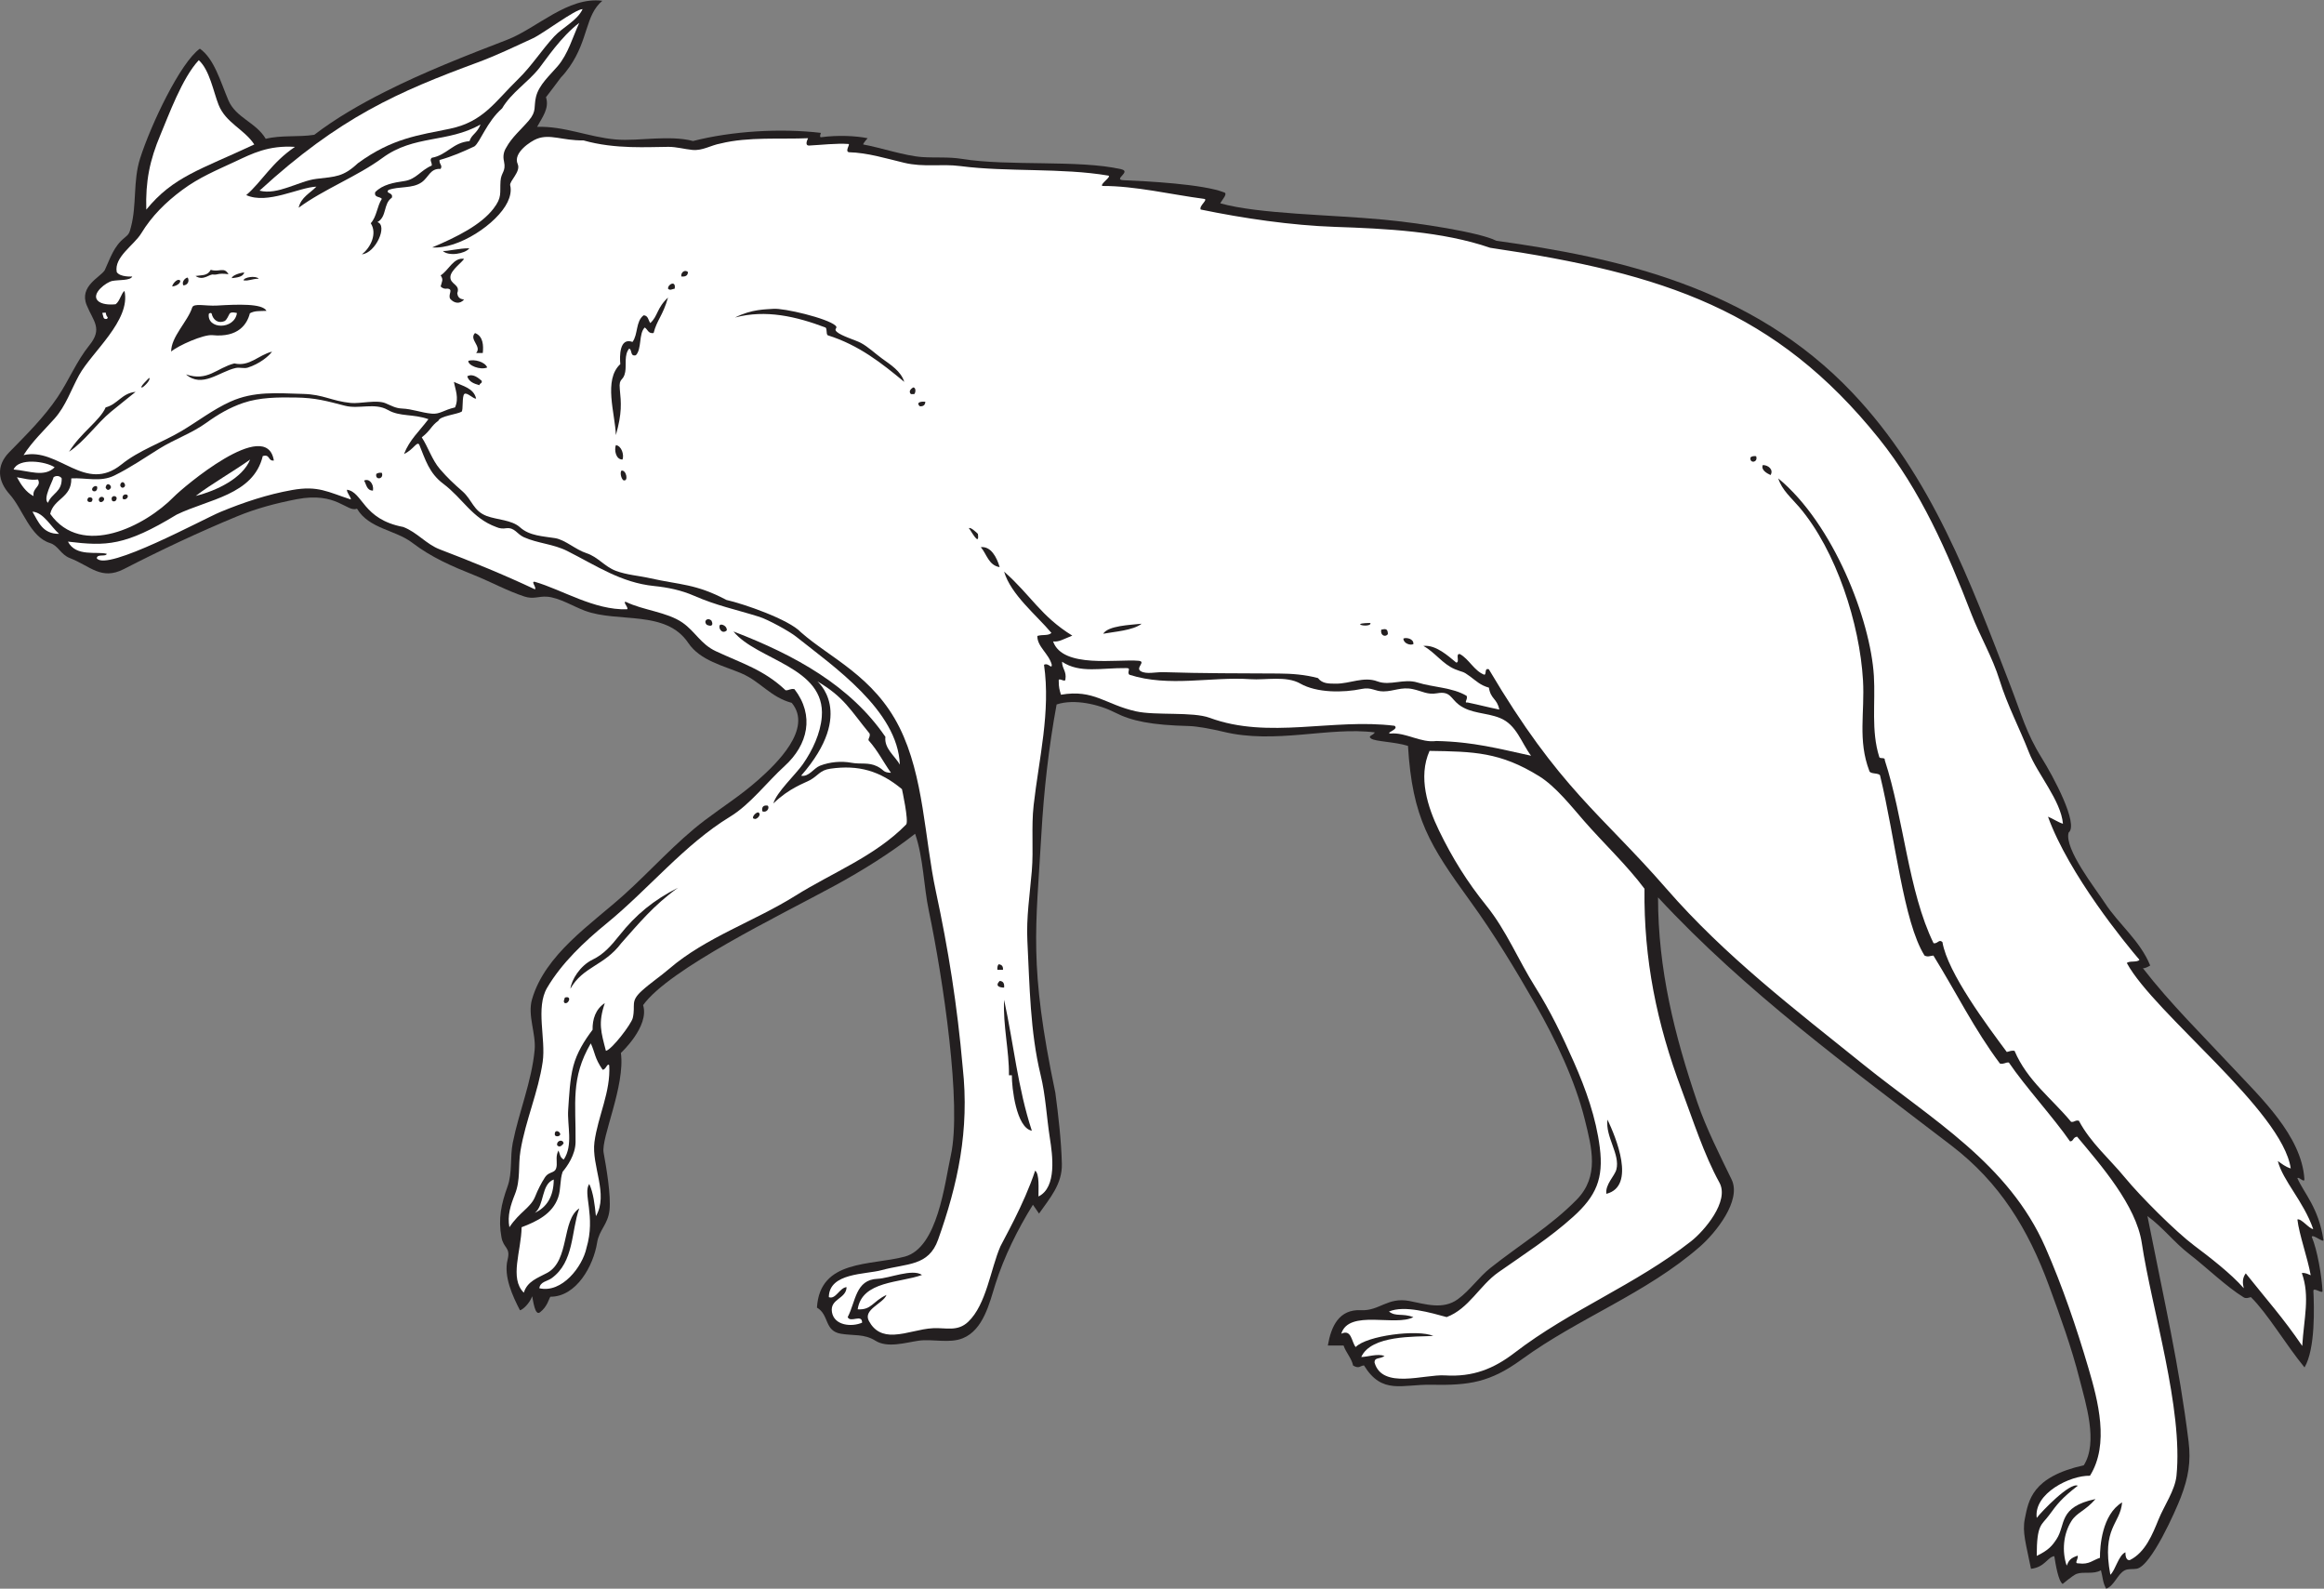
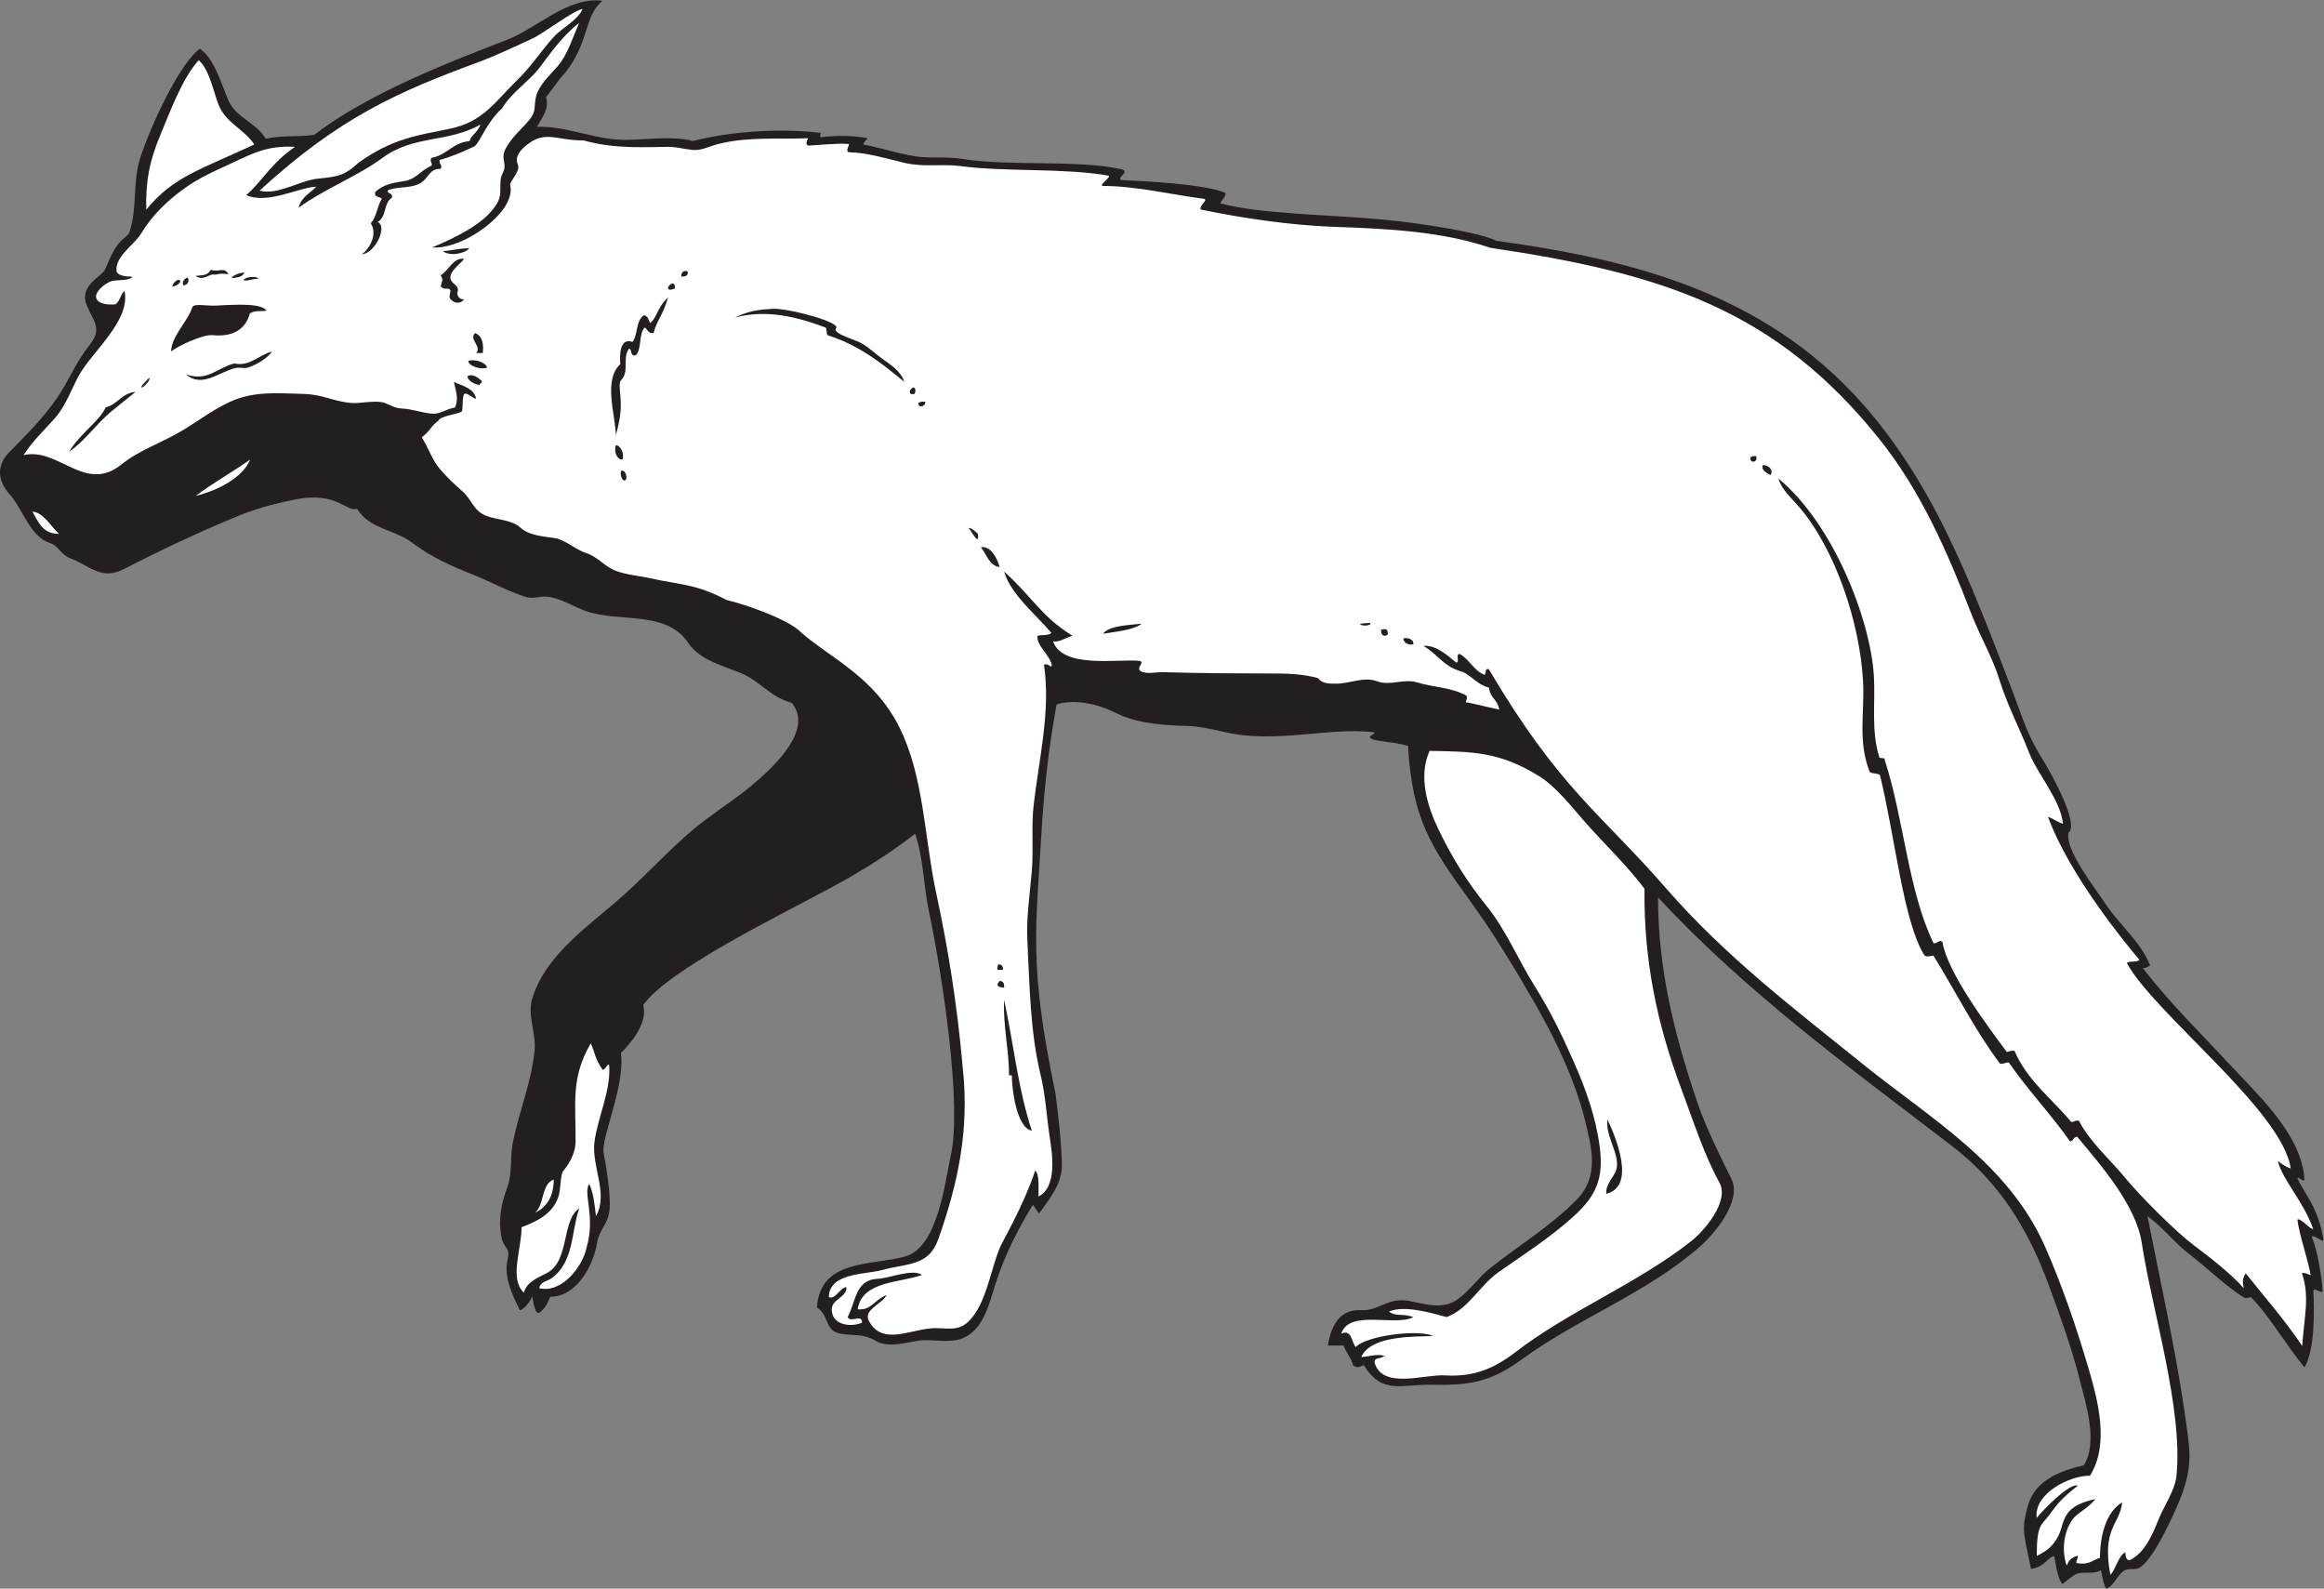
<svg xmlns="http://www.w3.org/2000/svg" viewBox="0 0 764.427 522.453" height="522.453" width="764.427" xml:space="preserve" id="svg2" version="1.1">
  <rect x="0" y="0" width="764.427" height="522.453" fill="#808080" stroke="none" />
  <defs id="defs6" />
  <g transform="matrix(1.333,0,0,-1.333,0,522.453)" id="g10">
    <g transform="scale(0.1)" id="g12">
      <path id="path14" style="fill:#231f20;fill-opacity:1;fill-rule:evenodd;stroke:none" d="m 5668.93,1012.68 c 16.3,-37.047 52.65,-73.168 64.26,-152.418 1.2,-8.192 -26.43,15.343 -28.81,7.793 14.08,-32.742 24.86,-98.328 26.53,-133.739 0.39,-8.183 -22.9,10.625 -22.43,0.145 1.75,-38.574 5.34,-142.418 -21.89,-188.629 -45.69,55.359 -91.56,133.688 -132.4,173.445 -6.37,-1.679 -12.16,-4.004 -17.6,-0.675 -42.9,26.261 -92.79,74.882 -134.75,107.179 -37.17,28.653 -63.99,64.942 -102.88,93.399 42.33,-214.258 78.12,-366.992 101.45,-555.84 6.22,-50.227 -0.33,-89.113 -19.45,-138.789 -11.71,-30.461 -72.64,-169.309 -108.62,-175.43 -9.78,-1.672 -20.74,0.691 -29.7,-4.035 C 5224.77,35.652 5216.98,6.629 5197.1,0 c -8.59,14.688 -8.51,30.223 -12.89,45.391 -18.83,-10.871 -42.64,-2.441 -60.13,-8.898 -8.68,-3.211 -34.35,-24.871 -34.35,-24.871 -10.81,7.352 -17.41,48.73 -20.56,68.555 -16.92,-1.953 -22.63,-27.051 -57.53,-31.211 -12.18,61.211 -21.94,90.058 -15.26,123.211 9.22,45.84 17.21,103.273 145.6,132.285 35.83,57.051 4.63,152.687 -10.5,212.434 -19.86,78.359 -47.52,154.421 -75.35,230.214 -51.33,139.735 -121.29,254.561 -240.85,346.081 -251.44,192.5 -507.8,379.15 -723.94,612.25 0.02,-177.07 40.25,-339.22 97.29,-506.59 21.5,-63.08 55.24,-129.66 84.22,-189.37 25.28,-52.078 -39.91,-132.285 -78.24,-165.742 C 4061.93,727.918 3896,668.223 3755.02,565.625 c -77.94,-56.73 -129.5,-64.461 -223.91,-62.578 -71.38,1.426 -120.69,-25.274 -165.39,47.746 -10.23,-0.918 -11.45,-9.043 -26.78,-0.414 -4.02,18.516 -17.13,31.039 -23.64,49.484 h -38.78 c 8.09,46.758 27.04,89.969 82.14,87.18 44.91,-2.289 65.32,32.984 119.15,22.652 39.18,-7.519 82.69,-22.382 119.46,4.395 30.03,21.875 51.24,53.945 80.48,77.187 70.88,56.36 149.24,103.411 212.93,168.508 56.22,57.485 37.22,127.465 20.04,197.015 -23.83,96.57 -72.5,198.71 -121.96,284.82 -49.91,86.9 -101.54,172.68 -160.42,253.9 -100.74,138.96 -143.25,205.26 -154.04,383.69 -33.25,10.3 -80.94,10.55 -91.23,18.18 -9.09,6.74 5.65,7.47 9.33,15.05 -112.99,14.66 -245.54,-29.94 -374.65,1.85 -21.88,5.38 -62.69,13.34 -83.18,13.85 -93.84,2.34 -142.49,12.45 -183.48,33.46 -38.73,19.85 -100.05,34.49 -143.84,19.76 -19.52,-105.84 -31.5,-212.92 -37.62,-320.36 -13.22,-231.97 -31.82,-320.93 34.5,-637.54 7.47,-55.97 14.64,-118.59 16.08,-175.24 1.29,-50.497 -30.37,-85.583 -56.32,-122.868 l -15.07,21.796 c -37.24,-59.707 -71.48,-128.593 -92.66,-196.035 -14.66,-46.769 -29.61,-112.394 -80.09,-133.175 -33.5,-13.79 -74.85,-1.122 -109.89,-6.27 -32.11,-4.715 -76.34,-18.582 -106.01,0.07 -27.81,17.481 -54.24,11.981 -84.96,17.11 -41.87,6.992 -28.51,46.738 -59.33,64.511 7.1,119.551 132.5,103.27 216.68,125.801 81.49,21.805 98.31,180.36 113.67,249.77 27.4,123.81 -19.21,435.78 -54.28,603.32 -13.02,62.2 -13.12,129.84 -33.84,190.16 -61.21,-47.92 -130.5,-91.11 -198.59,-128.12 -136.65,-74.3 -408.07,-204.91 -472.62,-294.66 16.17,-52.65 -54.81,-117.94 -54.81,-117.94 11.05,-81.05 -49.29,-209.81 -42.66,-245.93 6.48,-35.28 18.64,-105.916 14.52,-142.315 -4.03,-35.437 -25.57,-48.144 -30.63,-80.215 -8.77,-55.527 -50.4,-133.191 -115.17,-132.996 -3.87,-4.992 -7.27,-24.367 -25.77,-38.488 -12.52,-9.551 -16.72,29.16 -19.2,39.641 -6.19,-17.317 -22.71,-33.02 -30.11,-34.621 -18.06,34.687 -40.88,84.027 -30.54,125 7.75,30.734 -9.92,27.152 -15.11,54.922 -8.5,45.636 -0.57,82.453 14.92,125.382 12.27,33.93 5.87,72.59 12.94,107.99 15.36,76.9 46.65,150.62 53.96,229.04 3.75,40.22 -17.96,85.06 -6.51,124.64 32.18,111.19 145.59,184.94 226.82,257.93 65.93,59.23 128.29,130.05 199.26,183.76 46.6,35.27 87.81,60.69 131.73,99.47 44.42,39.23 136.18,126.64 83.12,190.45 -52.21,13.95 -77.03,52.42 -123.43,72.48 -43.75,18.92 -102.25,31.26 -131.97,75.45 -55.35,82.31 -172.82,48.85 -254.92,79.32 -28.07,10.42 -64.34,32.79 -93.78,34.73 -20.84,1.38 -33.14,-6.94 -55.76,0.46 -42.78,14.01 -82.15,36 -123.82,52.68 -54.97,22.01 -105.11,43.53 -152.57,79.82 -42.09,32.19 -106.922,34.28 -136.472,84.08 -24.833,-9.74 -49.637,42.7 -149.168,23.34 -50.532,-9.82 -99.329,-22.63 -146.985,-42.33 -94.98,-39.26 -187.773,-83 -279.172,-129.97 -55.84,-28.7 -83.164,7.83 -133.062,27.05 -23.227,8.95 -28.52,30.79 -49.149,37.17 -49.144,15.19 -67.23,84.2 -99.32,119.89 -29.652,32.98 -33.891,70.82 -1.594,103.85 42.18,43.13 86.352,86.56 120.039,136.86 27.778,41.47 46.411,88.26 78,127.36 33.379,41.31 9.981,58.64 -6.562,98.78 -19.434,47.14 34.004,69.25 44.512,86.46 13.632,29.47 22.168,58.82 49.003,80.05 11.407,9.02 12.04,12.71 15.711,26.67 14.563,55.34 4.758,113.13 22.485,168.9 26.387,83.01 99.453,236.85 147.527,270.85 35.332,-24.85 50.567,-80.66 70.305,-127.22 18.504,-43.66 68.18,-54.26 92.207,-95.17 38.152,9.59 81.109,3.7 119.805,9.92 53.55,41.01 113.835,75.52 173.945,105.88 97.705,49.33 199.695,89.17 301.725,128.45 73.49,28.29 149.94,107.24 235.08,96.23 -42.45,-35.81 -33.79,-94.82 -80.63,-162.57 -6.51,-9.41 -13.69,-18.39 -21.62,-26.67 -12.04,-16.39 -24.48,-32.47 -36.79,-48.66 8.96,-27.2 -9.45,-50.1 -21.92,-73.06 66.78,2.21 126.94,-25.1 192.84,-31.03 31.04,-2.79 66.02,0.87 97.34,2.15 30.12,1.23 65.2,1.87 94.6,-6.09 96.34,24.67 216,31.83 315.56,20.09 0,0 -4.64,-11.41 0.4,-10.73 41.56,5.61 85.88,3.43 114.9,-2.42 0,0 -11.39,-12.48 -10.92,-15.47 41.41,-7.32 103.52,-28.28 145.58,-31.07 32.84,-2.18 65.03,0.84 97.84,-4.48 115.23,-18.67 289.44,-1.68 393.26,-25.54 26.29,-6.05 -21.99,-25.9 6.06,-27.09 57.55,-2.43 195.25,-9.53 247.48,-29.92 10.56,-2.99 -4.39,-17.72 -9.14,-27.05 94.83,-26.69 271.66,-27.88 402.12,-40.21 87.19,-8.15 236.79,-30.94 279.04,-52.16 296.21,-41.48 630.09,-112.56 878.97,-375.29 195.73,-206.63 289.89,-464.09 390.39,-724.47 25.85,-67.01 38.26,-115.03 76.46,-176.18 27.73,-44.43 92.07,-163.55 66.37,-184.19 -11.23,-40.08 66.5,-138.44 88.67,-172.53 35.41,-54.43 87.43,-93.59 112.64,-155.41 -5.52,-3.27 -12.53,-7.09 -18,-6.69 67.76,-87.44 147.16,-165.22 222.46,-246.06 67.9,-72.87 168.82,-167.1 175.99,-273.43 0.84,-12.449 -13.51,6.4 -17.29,1.52 v 0" />
      <path id="path16" style="fill:#ffffff;fill-opacity:1;fill-rule:evenodd;stroke:none" d="m 1437.63,3896.9 c -13.51,-28.94 -49.04,-44.65 -70.17,-67.55 -31.07,-33.66 -55.65,-72.87 -88.57,-104.88 -57.88,-56.25 -85.9,-105.41 -168.54,-122.66 -76.31,-15.92 -142.127,-22.9 -227.198,-85.09 -36.511,-34.11 -55,-32.93 -102.398,-38.58 -42.895,-5.1 -95.844,-40.92 -140.305,-29.09 197.571,181.12 342.422,244.1 538.241,316.34 45.6,16.82 91.95,39.12 136.15,59.45 25.81,11.88 104.64,72.06 122.79,72.06 v 0" />
      <path id="path18" style="fill:#ffffff;fill-opacity:1;fill-rule:evenodd;stroke:none" d="m 627.48,3562.99 c -133.386,-62.46 -199.89,-79.28 -266.496,-160.76 -2.058,69.65 8.227,121.48 35.168,185.21 19.602,46.33 53.465,140.02 94.368,183.42 26.816,-24.22 36.16,-78.18 48.867,-110.11 17.832,-44.77 62.808,-59.66 88.093,-97.76 v 0" />
-       <path id="path20" style="fill:#ffffff;fill-opacity:1;fill-rule:evenodd;stroke:none" d="m 584.668,3147.05 c -6.191,-42.01 -74.539,-40.54 -69.426,-1.98 2.805,2.96 6.555,2.87 7.192,-0.02 2.554,-11.69 13.25,-25.54 32.109,-17.62 5.895,3.95 8.367,12.14 11.941,18 3.582,5.87 18.184,1.62 18.184,1.62 z m -332.324,0.34 c 3.418,0.61 6.34,0.72 8.828,0.54 0.168,-3.75 1.211,-8.34 4.836,-11.55 -0.805,-1.5 -1.488,-2.84 -1.867,-3.71 -10.594,-1.74 -8.25,5.45 -11.797,14.72 v 0" />
-       <path id="path22" style="fill:#ffffff;fill-opacity:1;fill-rule:evenodd;stroke:none" d="m 1057.19,2885.23 c -23.09,-30.57 -46.58,-50.79 -60.217,-85.85 23.427,10.58 31.457,31.95 37.457,23.18 15.37,-37.42 24.37,-70.28 59.23,-96.51 48.85,-36.76 70.85,-84.89 130.8,-106.87 7.95,-3.55 16.25,-4.53 24.93,-2.96 20.95,2.2 26.04,-14.42 43.17,-22.12 34.67,-15.58 72.35,-16.46 107.28,-34.1 71.88,-36.28 132.55,-78.06 214.05,-86.34 34.3,-3.48 67.22,-10.32 98.96,-24.17 56.33,-24.58 102.04,-33.44 160.76,-51.82 21.12,-6.62 73.88,-35.42 90.9,-48.99 91.55,-72.93 250.98,-182.13 255.89,-315.66 -12.27,21.59 -39.07,39.8 -35.59,68.43 -85.98,125.67 -222,201.3 -374.95,260.01 57.46,-70.85 228.01,-87.5 217.94,-210.75 -3.33,-40.66 -22.57,-82.04 -46.69,-116.71 -17.32,-24.9 -65.61,-69.75 -72.72,-96.77 39.11,37.97 76.45,49.84 90.32,57.48 20.57,11.33 24.34,24.58 50.47,28.28 69.48,9.85 122.15,-5.4 176.45,-50.51 0,0 17.4,-79.14 10.34,-87.27 -77.32,-78.79 -181.31,-118.07 -273.59,-175.87 -100.15,-62.74 -221.2,-102.71 -310.93,-179.96 -22,-18.93 -46.44,-35.04 -67.9,-54.57 -29.32,-26.67 -14.69,-34.14 -22.1,-66.68 -3.48,-15.34 -52.11,-78.65 -66.34,-81.25 -12.02,46.6 -19.45,68.16 -2.75,117.69 -22.59,-14.57 -30.7,-39.8 -30.1,-65.68 -20.61,-27.14 -38.81,-56.6 -47.6,-89.85 -8.5,-32.11 -10.32,-74.02 -12.62,-107.22 -2.73,-39.57 12.84,-87.5 -10.95,-123.16 -9.83,5.33 -9.05,13.49 -13.07,22.3 -7.04,-13.38 -3.66,-25.39 -4.28,-35.74 -1.42,-23.8 -17.6,-12.82 -29.29,-30.88 -8.88,-13.75 -17.67,-31.012 -23.5,-46 -11.28,-28.996 -37.65,-37.356 -63.97,-76.641 -5.39,28.504 2.93,54.571 13.39,80.672 14.8,36.919 7.69,70.229 13.99,108.179 12.35,74.45 43.82,144.22 54.73,218.96 8.33,57.04 -18.05,133.75 11.07,183.08 36.18,61.3 92.01,113.95 146.66,158.59 103.88,84.82 191.66,194.6 305.25,263.7 49.09,29.85 90.96,85.51 133.94,124.53 57.71,52.41 74.42,124.78 24.38,189.73 -10.31,2.1 -13.09,-3.34 -21.91,-2.74 -53.36,50.63 -107.39,66.15 -171.96,96.32 -37.64,17.6 -50.64,48.48 -82.57,70.64 -37.5,26.03 -98.41,30.87 -138.7,50.79 -11.47,3.26 7.91,-15.8 1.86,-17.95 -81.09,-2.46 -159.7,48.19 -227.52,67.84 -10.77,1.65 5.29,-14.4 0.35,-18.58 -75.23,35.52 -157.06,68.93 -234.77,98.57 -33.54,12.78 -55.63,42.08 -90.17,55.26 -100.723,19.07 -98.914,85.86 -138.84,91.9 -0.867,-7.28 11.067,-19.87 9.438,-24.03 -56.743,18.39 -80.688,34.67 -144.504,23.35 C 659.988,2699.67 600.957,2680 543.73,2656.29 501.445,2638.76 262.402,2508.38 238.828,2542.1 c 0.781,11.71 22.649,2.74 24.641,10.95 -23.281,6.69 -76.164,-8.35 -95.801,30.11 95.113,-11.42 140.66,-10.91 268.191,66.58 78.184,38.11 189.579,48.49 212.5,144.46 18.426,5.65 12.579,-12.97 27.371,-10.95 -17.703,109.8 -225.718,-68.04 -245.984,-88.81 -72.004,-73.78 -227.898,-152.26 -305.863,-42.86 8.351,38.17 53.48,39.57 51.996,87.58 36.199,2.09 71.809,-9.86 106.184,7 38.679,18.95 74.648,43.65 111.113,66.36 37.793,23.52 79.453,37.52 115.933,63.74 28.762,20.66 57.286,37.5 90.996,49.02 40.879,13.97 86.028,14 128.711,13.42 50.625,-0.68 76.836,-8.64 122.747,-20.4 34.257,-8.78 73.273,8.22 105.312,-10.21 30.242,-17.4 62.415,-9.29 100.315,-22.86 z M 928.547,2750.11 v 0 c -3.664,-16.25 19.59,-13.18 13.687,2.74 -6.343,0.87 -10.504,-0.44 -13.687,-2.74 z M 297.063,2720.4 c 3.984,-8.66 13.113,-2.52 11.335,3.54 -4.343,12.25 -13.535,2.7 -11.335,-3.54 z m 601.382,13.29 v 0 c 5.879,-9.63 6.321,-24.7 21.899,-24.64 2.566,17.1 -9.953,30.88 -21.899,24.64 z m -637.937,-16.85 c 3.547,15.17 13.594,4.7 13.105,1.48 1.731,-2.33 -7.343,-14.83 -13.105,-1.48 z m -29.883,-9.29 c 8.711,-2.67 11.094,9.16 8.125,12.22 -7.207,3 -16.707,-8.22 -8.125,-12.22 z m 72.07,-18.55 c 6.348,-5.32 16.258,3.85 11.485,9.27 -3.367,2.67 -13.426,1.79 -11.485,-9.27 z m -76.843,-7.52 c 5.859,7.62 0.027,12.6 -7.278,10.4 -6.047,-5.23 -2.781,-13.71 7.278,-10.4 z m 50.945,2.41 c 3.574,-3.24 11.887,-1.48 10.93,8.03 -4.465,7.36 -16.606,2.46 -10.93,-8.03 z m -30.703,-2.3 c 4.082,-3.21 12.629,2.48 10.605,8.49 -5.281,8.91 -18.094,-0.63 -10.605,-8.49 z M 1744.16,2377.88 c 10.85,-4.85 17.03,-1.7 11.57,10.05 -9.42,9.63 -21.2,-0.63 -11.57,-10.05 z m 49.28,-13.68 c 0.84,10.88 -12.24,16.02 -16.43,13.68 -6.06,-5.11 3.48,-25.24 16.43,-13.68 z m 87.58,-446.13 c 9.57,-5.09 18.98,6.87 13.68,13.69 -10.72,1.87 -15.56,-2.98 -13.68,-13.69 z m -19.5,-18.69 c 5.34,-3.22 20,11.7 8.92,15.97 -8.32,-1.6 -17.7,-15.6 -8.92,-15.97 z m -333.23,-287.87 c -20.95,-26.42 -39.55,-46.87 -65.59,-59.37 -31.57,-15.18 -52.5,-50.19 -55.18,-71.98 31.09,55.05 83.35,56.06 125.62,112.52 42.75,47.82 78.67,92.5 139.87,136.54 -59.83,-30.29 -103.61,-65.87 -144.72,-117.71 z m -134.45,-166.94 c 10.15,-2.36 17.84,19.22 0,13.69 -2,-7.04 -4.52,-10.03 0,-13.69 z m -24.64,-325.7 c 3.16,-5.6 16.03,-2.36 12.7,4.57 -3.33,6.91 -14.9,8.72 -12.7,-4.57 z m 5.48,-24.63 c 5.21,-6.41 10.73,-2.42 15.96,4 -0.6,11.14 -17.37,8.35 -15.96,-4 v 0" />
      <path id="path24" style="fill:#ffffff;fill-opacity:1;fill-rule:evenodd;stroke:none" d="m 617.246,2785.69 c -18.672,-46.1 -82.375,-76.88 -134.226,-89.8 36.484,28.31 96.621,62.63 134.226,89.8 v 0" />
-       <path id="path26" style="fill:#ffffff;fill-opacity:1;fill-rule:evenodd;stroke:none" d="m 134.824,2766.54 c -25.566,-25.58 -62.457,-8.62 -101.265,-5.48 12.133,29.43 78.984,20.45 101.265,5.48 z M 41.77,2741.9 c 16.848,-2.31 30.383,-7.94 52,-5.47 8.95,-17.78 -14.418,-20.34 -10.941,-41.06 -19.195,10 -30.66,27.74 -41.059,46.53 z m 110.489,-2.74 c 0.586,-34.34 -24.352,-35.96 -33.852,-60.21 -13.601,9.74 12.356,54.31 13.672,62.95 6.699,5.31 16.43,3.35 20.18,-2.74 v 0" />
      <path id="path28" style="fill:#ffffff;fill-opacity:1;fill-rule:evenodd;stroke:none" d="m 80.09,2657.05 c 27.422,-1.79 45.219,-36.87 65.68,-54.74 -40.594,-0.45 -50.911,29.37 -65.68,54.74 v 0" />
-       <path id="path30" style="fill:#ffffff;fill-opacity:1;fill-rule:evenodd;stroke:none" d="m 2620.71,2286.84 c 43.6,-29.44 97.57,-14.92 158.04,-15.7 14.52,0.65 0.59,-10.17 8.2,-16.43 97.8,-31.4 201.57,-4.27 298.33,-10.94 37.9,-2.62 88.44,8.98 123.08,-10.74 40.87,-23.27 105.98,-22.91 152.02,-13.25 23.58,4.94 32.11,-6.22 53.34,-6.12 25.73,0.12 43.92,11.67 72.2,5.68 23.72,-5.01 36.27,-14.63 60.39,-10.29 32.85,5.9 33.37,-12.98 53.53,-28.23 29.89,-22.64 66.74,-18.79 101.55,-32.85 40.9,-16.49 52.35,-60.83 76.64,-93.05 -79.73,17.23 -141.55,34.35 -233.87,36.37 -37.7,-5.43 -76,22.03 -113.01,18.37 -14.36,1.55 22.49,10.33 9.94,19.16 -152.72,19.1 -310.4,-34.21 -456.16,19.67 -42.04,15.53 -132.96,5.2 -181.55,15.9 -75.4,16.65 -104.25,55.13 -185.4,41.06 -3.55,11.96 -5.49,18.33 -5.48,33.85 -1.48,10.61 15.88,-4.83 16.43,3.75 3.41,20.74 -8.36,26.33 -8.22,43.79 v 0" />
-       <path id="path32" style="fill:#ffffff;fill-opacity:1;fill-rule:evenodd;stroke:none" d="m 3391.82,557.793 c -0.28,13.965 12.97,7.645 24.64,16.414 -17.99,6.242 -40.91,-2.371 -57.48,-2.734 24.42,54.765 133.4,49.523 177.91,52.004 -39.1,17.039 -165.01,0.605 -191.6,-27.364 -10.38,11.719 -9.75,45.242 -35.58,32.84 18.77,61.113 134.55,17.012 177.91,41.055 -28.24,10.09 -42.99,0.324 -60.22,13.683 37.83,16.434 104.46,-3.41 142.33,-13.683 54.84,20.566 81.23,77.902 127.49,110.402 63.2,44.403 127,84.988 184.74,137.117 56.6,51.086 75.4,94.063 65.65,170.923 -9.35,73.63 -34.18,143.29 -64,210.87 -28.24,64.01 -58,125.82 -95.34,185.11 -41.85,66.46 -71.09,139.22 -120.56,200.6 -47.39,58.8 -83.92,117.46 -116.88,185.43 -27.94,57.58 -52.11,131.96 -23.29,196.4 109.25,-1.64 174.32,-2.85 270.44,-62.4 40.75,-25.24 79.84,-74.82 110.68,-110.23 46.87,-53.8 106.57,-110.09 149.26,-167.45 -1.99,-174.37 30.19,-332.32 91.64,-495.95 27.62,-73.56 55.38,-160.45 93.23,-229.01 25.47,-46.148 -37.78,-119.547 -69.85,-144.711 C 4035.9,749.617 3874.71,687.508 3737.6,582.168 c -51.51,-39.582 -102.79,-60.391 -172.13,-56.004 -50.12,3.16 -154.65,-35.332 -173.65,31.629 z M 1486.89,1280.35 c 8.31,-0.84 11.43,17.52 16.42,10.95 3.99,-65.87 -27.94,-125.36 -36.47,-189.42 -7.78,-58.49 35.41,-128.716 3.63,-182.81 -3.03,28.907 -6.31,57.559 -16.43,79.375 -16.44,-23.027 16.43,-79.375 -6.86,-157.832 -9.8,-46.269 -60.58,-112.293 -116.29,-99.441 1.78,16.23 19.72,17.137 30.11,24.629 56.25,40.586 48.08,115.945 68.41,172.429 -43.98,-28.496 -23.36,-129.023 -79.23,-159.167 -23.3,-12.571 -49.09,-20.625 -57.62,-48.84 -36.07,35.605 -6.25,102.617 -5.47,161.476 37.75,14.336 76.34,32.891 90.32,73.906 6.98,20.43 3.81,42.545 10.95,62.945 10.68,12.7 31.56,41.54 31.89,73.22 1.03,95.84 -12.7,157.55 37.54,243.56 11.12,-24.15 8.86,-35.39 29.1,-64.98 z m -120.43,-270.96 c -0.42,-42.449 -17.38,-68.374 -46.52,-82.105 23.88,18.992 15.04,70.711 46.52,82.105 z m 650.49,1229.03 c 66.6,-39.46 80.72,-70.15 128.83,-128.76 1.99,-8.37 -2.79,-9.98 -2.73,-16.42 23.88,-27.2 34.4,-50.4 55.49,-80.41 -20.45,0.65 -16.43,7.19 -33.89,15.83 -21.74,10.77 -41.31,4.68 -63.56,8.89 -25.27,4.78 -53.82,2.08 -77.76,-7.27 -15.63,-6.1 -27.5,-28.37 -46.52,-24.63 137.22,157.03 37.37,234.42 40.14,232.77 z m -587.54,1624.63 c -16.37,-35.43 -27.48,-76.67 -53.24,-106.86 -19.08,-22.37 -46.16,-45.78 -53.5,-75.51 -6.18,-25.06 2.36,-34.97 -17.83,-58.73 -18.67,-21.96 -42.01,-41.29 -55.82,-66.99 -6.44,-10.37 -8.22,-21.62 -5.34,-33.74 5.41,-25.6 -7.13,-26.3 -8.59,-48.55 -1.98,-30.33 4.39,-39.77 -17.51,-68.19 -30.65,-39.74 -88.77,-69.19 -151.1,-95.55 64.42,-5 160.08,58.21 185.97,111.8 6.16,12.77 9.91,27.42 6.5,41.57 -2.42,10.06 26.89,33.76 18.5,52.34 -12.52,27.74 32.76,56.59 47.28,62.24 32.93,12.81 62.05,-4.49 115,-3.9 78.55,-22.39 160.81,-15.95 209.8,-15.9 20,0.03 39.25,-5.69 59.02,-7.58 25.39,-2.44 45.09,11.51 69.66,15.87 68.05,16.9 148.83,10.07 215.74,13.03 -3.75,-7.78 -6.98,-18.02 2.02,-18.15 30.99,1.57 67.86,6.07 98.09,3.88 3.98,-1.26 -9.54,-17.51 0.44,-20.3 46.52,-1.22 91.56,-15.31 136.48,-26.02 49.15,-11.72 91.29,-2.01 138.97,-8.2 115.38,-14.98 250.64,-3.91 365.14,-23.51 8.19,-2.75 -21.11,-20.65 -15.04,-25.52 80.82,0.4 171.08,-21.39 250.27,-31.7 13.43,-0.94 -12.63,-17.25 -7.45,-26.43 105.34,-21.82 223.84,-39.11 331.13,-42.79 124.98,-4.29 264.55,-10.79 383.09,-51.59 429.19,-63.1 705.25,-154.57 958.96,-470.12 103.22,-128.37 169.69,-280.84 228.27,-432.7 21.51,-55.76 52.1,-106.66 69.85,-164.05 19.21,-62.12 49.01,-117.76 72.47,-178.07 20.57,-52.91 78.86,-118.68 83.86,-176.01 -11.95,3.57 -25.77,13.12 -36.95,17.42 51.99,-143.39 192.66,-314.58 225.64,-352.99 -4.82,-7.32 -26.06,-1.78 -31,-8.16 67.69,-124.52 383.74,-363.86 404.37,-506.63 -13.32,4.01 -21.64,11.21 -31.88,18.3 12.76,-49.28 62.67,-97.912 87.35,-167.775 -9.63,-0.031 -29.46,26.817 -39.05,23.574 4.24,-36.941 25.28,-94.855 32.85,-137.558 -6.69,2.441 -11.87,6.375 -21.9,5.476 20.64,-57.879 5.05,-112.078 1.02,-179.929 -47.79,70.086 -86.77,112.879 -139.34,179.05 -8.62,-11.433 -8.16,-23.66 -4.96,-36.64 -31.54,36.094 -84.79,77.101 -122.45,105.363 -45.79,34.363 -132.84,121.492 -170.48,167.289 -38.6,46.97 -85.04,86.01 -113.92,140.54 -9.5,2.2 -10.52,-4.08 -19.16,-2.73 -47.48,57.42 -108.3,101.53 -139.59,175.16 -8.88,1.58 -12.73,-1.86 -19.16,-2.74 -47.24,63.5 -146.28,195.61 -158.74,270.97 -8.72,8.39 -11.45,-4.63 -21.89,-2.74 -62.61,128.07 -73.47,307.88 -120.43,451.6 1.32,8.62 -12.55,2.05 -13.68,8.21 -20.33,64.53 -9.16,133 -13.19,199.66 -8.35,138.73 -99.82,374.9 -235.89,487.32 8.5,-28.39 33.52,-49.37 52.01,-71.16 91.18,-107.37 148.98,-287.63 157.02,-426.97 4.62,-79.85 -13.33,-147.69 15.7,-223.72 1.84,-8.19 23.13,-4.14 26.37,-10.94 37.99,-156.34 57.31,-360.68 109.78,-444.4 8.69,-4.19 12.03,-0.97 21.89,0 55.79,-90.19 101.6,-183.15 164.22,-266.5 10.31,-2.11 13.08,3.34 21.89,2.73 40.13,-59.31 110.35,-135.88 151.01,-194.66 9.01,-0.11 6.43,9.79 17.43,11.66 58.68,-70.4 145.66,-169.333 159.68,-262.524 24.42,-162.285 102.24,-408.664 85.59,-574.051 -3.63,-35.902 -30.55,-74.094 -44.12,-107.473 -15.04,-36.992 -32.71,-81.632 -70.84,-100.546 -12.27,-2.238 -10.94,19.16 -10.94,19.16 -16.94,-6.789 -24.75,-44.289 -37.31,-55.449 -21.81,117.461 24.3,124.024 29.09,178.614 -50,-30.149 -54.9,-109.328 -54.73,-136.848 -16.85,-5.047 -26.54,-17.254 -52.01,-13.68 -12.99,-0.519 -1.6,8.328 -2.74,19.16 -18.62,-6.125 -22.22,-12.453 -27.36,-24.641 -12.06,35.344 -8.41,78.078 11.69,109.883 13.58,21.515 33.38,24.347 59.47,54.336 -92.67,-19.442 -72.88,-63.399 -96,-98.672 -11,-16.797 -19.72,-27.325 -49.06,-41.621 0,79.375 12.02,75.277 30.31,100.207 19.75,26.945 30.49,41.64 70.95,72.929 -19.33,9.356 -90.15,-64.589 -101.26,-79.367 -7.91,60.371 82.45,105.176 131.37,104.008 48.59,77.723 19.77,185.477 -3.75,265.484 -29.53,100.383 -64.2,202.149 -106.36,298.176 -90.72,206.605 -280.93,315.585 -448.18,450.215 -171.32,137.9 -342.02,268 -486.79,434.39 -161.92,186.11 -263.44,245.59 -438.36,541.51 -11.47,3.26 -4.88,-11.53 -10.95,-13.69 -25.15,9.52 -37.81,38.74 -60.21,51 -12.4,2.37 0.79,-20.87 -9.23,-20.89 -20.16,16.51 -50.2,44.34 -81.09,41.06 28.66,-15.58 47.55,-44.88 78.12,-57.52 20.76,-8.59 17.95,-3.59 36.82,-17.53 16.04,-11.85 25.49,-21.85 46.83,-27.95 4.63,-29.11 19.98,-25.93 25.65,-54.02 -36.26,7.53 -41.82,9.77 -77.94,17.43 -11.01,-1.59 1.36,8.1 -2.73,16.42 -35.28,20.98 -82.37,20.79 -121.1,32.85 -34.29,10.68 -67.71,-8.99 -99.04,2.85 -33.82,12.78 -68.17,-6.05 -102.55,-5.66 -17.62,0.2 -33.11,-0.43 -44.08,13.75 -31.67,8.56 -64.65,11.08 -97.35,11.26 -94.39,0.51 -188.68,0.26 -283.08,3.32 -20.28,0.66 -42.16,-5.85 -56.69,2.32 -14.52,8.17 14.25,23.87 -5.51,25.77 -51.23,4.91 -187.46,-19.9 -210.99,47.76 15.27,-1.52 24.12,5.15 47.39,14.32 -78.37,48.45 -100.93,98.4 -168.32,158.01 16.8,-56.91 79.43,-106.84 116.83,-151.32 -7.85,-7.68 -21.44,-3.39 -34.72,-7.43 -0.83,-26.18 28.6,-43.87 35.57,-71.16 -0.09,-12.24 -8.04,6 -19.15,0 16.7,-116.1 -12.56,-231.38 -25.56,-346.22 -6.17,-54.57 0.03,-108.21 -4.59,-162.78 -4.85,-57.39 -13.81,-114.76 -10.9,-172.51 5.48,-108.59 6.77,-224.26 32.65,-330.33 12.52,-51.32 14.72,-104.3 22.89,-156.42 6.33,-40.35 17.86,-120.965 -28.18,-143.465 -0.29,18.887 2.87,55.585 -8.2,63.665 -27.43,-83.438 -80.68,-175.255 -85.67,-186.661 -24.17,-55.215 -34.46,-143.672 -79.72,-186.348 -26.26,-24.758 -54.54,-14.101 -86.42,-15.644 -32.58,-1.574 -63.49,-14.16 -96.08,-15.832 -28.16,-1.434 -48.84,8.508 -62.31,33.644 -15.23,28.446 34.95,42.578 43.44,64.297 -34.92,-16.262 -36.45,-37.519 -71.17,-35.578 10.54,70.656 104.7,65 158.75,84.844 -23.94,16.281 -80.7,-8.407 -109.55,-9.512 -54.69,-2.098 -53.68,-55.762 -73.82,-94.492 6.51,-15.106 35.8,8.847 35.57,-13.692 -25.05,-11.093 -68.71,-7.703 -74.4,25.879 -5.64,33.321 35.35,32.348 36.08,61.711 -17.13,-0.968 -26.7,-31.269 -43.79,-24.629 0.81,60.633 90.38,55.614 130.6,66.668 61.72,16.953 115.53,8.985 139.05,75.215 48.3,135.977 77.85,269.29 60.71,424.94 -13.56,154.14 -35.45,290.7 -66.31,434.49 -27.89,129.98 -29.3,283.41 -89.89,404.47 -63.18,126.26 -172.08,171.71 -242.91,234.42 -29.84,31.97 -141.95,70.37 -184.03,79.89 -75.67,40.15 -115.38,37.05 -187.87,53.46 -28.22,6.39 -58,8.12 -85.24,18.44 -27.46,10.41 -44.04,34.28 -72.11,43.4 -27.29,8.87 -52.63,33.12 -77.53,37.13 -29.45,4.74 -63.08,5.5 -86.39,26.63 -20.51,18.59 -56.9,18.44 -82.16,27.94 -33.57,12.63 -35.44,39.39 -60.15,61.11 -22.17,19.48 -36.1,32.36 -55.57,54.91 -19.29,22.32 -28.93,54.04 -44.67,78.04 22.71,17.75 22.75,28.12 41.06,41.05 3.35,11.5 46,15.77 57.07,22.2 4.76,2.77 0.57,39 7.11,43.88 6.53,4.88 23.3,-13.63 28.88,-11.33 -6.05,25.88 -33.07,30.78 -54.74,41.05 3.01,-18 13.14,-39.37 2.73,-62.95 -28.91,-6.63 -36.95,-17.25 -57.47,-15.41 -26.04,2.33 -47.78,11.62 -73.908,12.67 -15.308,0.62 -26.519,7.32 -40.125,13.03 -21.699,9.13 -63.711,-1.55 -85.476,0.66 -48.887,4.96 -67.09,21.02 -118.332,22.34 -63.211,1.65 -120.528,7.41 -179.153,-19.13 -43.152,-19.54 -80.203,-48.52 -120.711,-72.56 -47.882,-28.39 -104.367,-47.16 -147.976,-82.33 -90.024,-72.59 -154.953,43 -241.531,23.04 21.23,33.65 50.391,60.79 76.636,90.32 27.649,31.09 40.52,70.83 60.215,106.74 31.367,57.18 128.113,134.97 112.219,208.01 -7.934,-5.16 -11.281,-25.21 -21.899,-32.84 -15.464,-1.78 -35.816,-0.42 -44.597,9.29 -15.672,17.36 21.687,45.34 36.386,48.18 16.114,3.13 44.407,0.4 49.258,10.95 0,0 -29.863,-2.23 -38.308,10.95 -7.2,37.06 42.742,66.37 60.34,95.34 26.218,43.14 60.539,76.94 100.996,107.01 42.277,31.42 84.531,48.61 131.843,70.72 39.946,18.65 80.559,40.07 146.633,35.78 -58.097,-39.23 -80.644,-84.74 -120.305,-118.99 52.739,-23.67 129.309,19.14 173.149,20.88 -15.649,-16.27 -37.856,-26.01 -43.789,-52 61.055,45.2 145.039,77.41 206.68,122.79 78.165,57.55 160.495,36.47 242.175,82.48 -9.41,-22.86 -21.74,-23.86 -27.36,-41.05 -41.41,-3.29 -55.14,-34.27 -93.06,-41.06 -6.34,-6.08 0.93,-10.66 0,-19.15 -28.2,-11.96 -37.86,-33.99 -68.38,-38.36 -24.532,-3.52 -53.192,-8.46 -71.207,-27.33 -3.04,-13.98 11.726,-10.17 16.421,-16.42 -12.097,-18.58 -12.214,-43.37 -27.371,-60.21 16.582,-25.28 -0.312,-60.41 -21.902,-76.64 34.227,2.99 64.461,71.73 38.328,79.38 24.16,13.81 13.887,45.39 35.574,60.21 4.543,13.71 -16.929,9.63 -8.211,19.16 25.879,9.76 58.888,2.56 82.108,19.16 17.37,12.4 20.5,34.31 46.53,32.84 5.37,9.72 -3.57,9.94 -2.73,21.89 31.42,8.76 57.56,20.22 86.04,33.58 13.83,9.51 30.7,60.99 68.36,93.77 22.86,39.11 63.45,63.74 91.54,99.21 16.32,20.61 53.21,77.11 98.91,111.82 z m -336.64,-562.8 c 13.92,-13.56 54.2,-7.48 65.5,6.58 -24.22,0.42 -55.36,-7.9 -65.5,-6.58 z m -5.48,-60.22 v 0 c 7.59,-11.04 3.16,-14.78 0,-27.37 4.5,-4.67 10.02,-6.44 16.59,-5.31 15.89,-1.48 1.14,-13.92 6.85,-24.99 9.84,-11.56 24.29,-13.88 34.5,-1.81 -14.43,0.91 -16.18,10 -16.88,15.68 8.56,22.12 -18.9,20.97 -16.87,41.17 1.62,16.25 30.96,36.77 33.55,43.42 -26.21,4.01 -38.25,-29.03 -57.74,-40.79 z m -567.278,13.74 v 0 c -8.301,-15.36 -20.715,-12.63 -37.551,-15.23 19.852,-13.42 34.727,6.14 44.59,3.42 11.672,-0.87 9.961,4.38 36.828,0.93 -11.191,19.24 -22.551,4.11 -43.867,10.88 z m 1161.198,-16.48 c 10.23,-1.09 16.06,2.19 16.43,10.95 -8.21,7.28 -18.19,-1.47 -16.43,-10.95 z m -1109.093,-4.15 c 10.656,1.48 27.629,2.29 30.539,13.97 -8.808,-0.27 -30.793,-7.09 -30.539,-13.97 z m 28.781,-5.44 c 14.036,-1.88 18.606,3.56 37.532,4.12 -7.61,8.35 -36.821,3.6 -37.532,-4.12 z m -148.585,-12.31 v 0 c 10.277,0 15.957,10.09 10.949,19.16 -5.852,-0.24 -15.625,-9.9 -10.949,-19.16 z m -27.372,-2.73 c 15.313,1.22 24.629,13.79 17.442,16.1 -6.68,2.14 -16.797,-9.97 -17.442,-16.1 z m 1223.429,-5.47 c 5.11,-5.36 10.03,-0.85 16.43,0 3.77,20.97 -16.65,11.77 -16.43,0 z m -43.79,-84.85 v 0 c -4.97,6.88 -4.97,18.75 -16.42,19.16 -19.93,-15.21 -13.32,-46.67 -27.38,-65.69 -32.71,11.89 -31.87,-35.96 -30.1,-54.74 -42.31,-39.01 -12.77,-121.84 -10.95,-175.17 15.57,55.35 13.02,79.06 9.67,113.81 -2.81,29.08 9.01,17.83 13.37,42.02 3.25,18.08 -3.14,42.31 9.81,57.66 7.94,-3.01 1.76,-20.13 16.42,-16.42 15.05,15.05 6.72,53.49 21.9,68.42 7.54,-4.32 8.08,-15.65 21.89,-13.68 8.34,32.72 22.55,42.1 35.58,87.58 -27.84,-25.68 -24.97,-46.19 -43.79,-62.95 z m -1130.369,38.31 c -10.781,-34.04 -52.309,-72.39 -51.816,-108.62 17.222,14.95 80.039,42.63 101.5,40.47 65.097,-6.55 86.234,28.26 92.687,53.93 11.895,6.47 21.836,5.25 41.008,6.02 -9.77,18.65 -71.613,16.08 -122.356,13.06 -27.5,-1.63 -57.492,6.64 -61.023,-4.86 z m 1702.399,-125.9 v 0 c -16.68,12.05 -34.68,29.39 -52.89,38.91 -12.72,6.66 -47.04,16.68 -58.72,26.91 -9.09,7.95 3.99,8.84 -3.44,15.58 -19.96,18.08 -127.54,43.64 -153.49,41.31 -16.83,-1.52 -52.16,-0.05 -94.46,-21.44 76.23,20.3 151.25,2.58 223.41,-24.63 4.56,-3.65 0.92,-15.51 5.47,-19.16 77.1,-24.17 133.46,-69.09 188.86,-114.95 -8.1,26.5 -34.38,42.76 -54.74,57.47 z m -1001.73,13.69 v 0 c 5.47,0 10.94,0 16.42,0 1.97,18.4 1.12,41.59 -19.16,49.27 -15.73,-16 17.7,-32.85 2.74,-49.27 z m -596.665,-25.65 v 0 c -43.86,-11.32 -65.625,-45.4 -119.238,-27.05 39.253,-34.61 82.222,6.55 122.136,15.68 10.496,2.4 20.735,-2 30.313,1.05 28.769,9.16 51.887,28.01 59.844,39.42 -34.114,-8.57 -55.235,-37.69 -93.055,-29.1 z m 577.505,6.49 v 0 c -1.93,-11.17 29.82,-23.89 46.53,-16.42 -5.67,14 -31.4,20.84 -46.53,16.42 z m -2.74,-38.32 v 0 c 3.98,-13.35 16.47,-18.2 30.11,-21.89 0.04,5.44 7.47,3.48 5.47,10.95 -7.85,6.66 -21.83,18.99 -35.58,10.94 z m -801.933,-27.37 v 0 c 5.242,2.32 21.805,19.21 17.137,23.62 0,0 -27.422,-25.94 -17.137,-23.62 z m 1896.723,-16.42 c 2.74,0 5.47,0 8.21,0 3.77,3.51 4.77,16.37 -2.74,16.42 -5.46,-3.53 -12.15,-9.77 -5.47,-16.42 z M 260.723,2914.33 v 0 c -13.887,-32.53 -61.321,-62.5 -90.313,-109.48 38.828,26.17 68.02,69.49 103.457,98.75 19.094,15.77 39.27,31.53 60.75,49.04 -34.148,-3.25 -44.097,-30.7 -73.894,-38.31 z m 2008.937,2.74 c 8.93,-0.72 13.18,3.24 13.69,10.94 -6.36,1.48 -25.22,0.05 -13.69,-10.94 z m -733.5,-131.38 v 0 c 4.2,11.55 -2.21,33.59 -16.43,35.58 -4.48,-11.81 -0.21,-36.01 16.43,-35.58 z m 2783.5,5.47 v 0 c -3.66,-16.24 19.58,-13.18 13.68,2.74 -6.35,0.87 -10.51,-0.44 -13.68,-2.74 z m 49.27,-43.78 v 0 c 8.08,13 -5.29,24.82 -19.16,24.63 -4.77,-11.62 8.94,-19.83 19.16,-24.63 z M 1537.88,2734.7 c 13.7,-5.19 8.05,26.01 -4.46,23.62 -3.61,-4.64 -1.36,-18.05 4.46,-23.62 z m 852.96,-118.52 c 5.18,-5.56 26.83,-47.72 22.16,-13.87 -3.5,3.74 -18.66,17.61 -22.16,13.87 z m 29.36,-46.71 c 14.68,-16.83 19.04,-44.82 46.53,-49.26 -7.1,24.41 -21.59,52.03 -46.53,49.26 z m 301.97,-213.6 c 26.05,4.95 73.85,7.93 94.89,24.75 -29.54,-3.26 -82.39,-4.75 -94.89,-24.75 z m 634.07,23.74 c -0.52,-4.28 27.7,-6 25.35,2.74 -3.67,0.15 -22.43,-0.19 -25.35,-2.74 z m 52,-13.69 v 0 c -2.7,-14.94 10.79,-19.19 16.43,-10.94 -0.14,13.49 -5.62,13.51 -16.43,10.94 z m 54.74,-21.9 v 0 c 0.02,-12.05 17.27,-17.65 24.64,-13.68 1.31,13.4 -17.86,17.06 -24.64,13.68 z M 2461.26,1526.68 c 4.56,0 9.11,0 13.67,0 0.72,8.93 -3.24,13.17 -10.95,13.69 -2.91,-4.04 -3.39,-8.86 -2.72,-13.69 z m 16.42,-43.79 c 1.09,10.22 -2.19,16.06 -10.95,16.43 -12.84,-13.19 1.04,-16.43 10.95,-16.43 z m 11.96,-216.22 h 7.2 c -0.4,-30.36 10.89,-129.79 49.27,-136.85 -34.75,105.72 -44.61,213.17 -68.43,322.96 -3.11,-63.38 12.76,-126.24 11.96,-186.11 z m 1498.84,-232.65 v 0 c -4.21,-16.06 -27.87,-36.774 -24.63,-59.918 74.11,18.671 22.89,140.808 2.73,183.088 -5.69,-42.6 31.77,-85.51 21.9,-123.17 v 0" />
+       <path id="path32" style="fill:#ffffff;fill-opacity:1;fill-rule:evenodd;stroke:none" d="m 3391.82,557.793 c -0.28,13.965 12.97,7.645 24.64,16.414 -17.99,6.242 -40.91,-2.371 -57.48,-2.734 24.42,54.765 133.4,49.523 177.91,52.004 -39.1,17.039 -165.01,0.605 -191.6,-27.364 -10.38,11.719 -9.75,45.242 -35.58,32.84 18.77,61.113 134.55,17.012 177.91,41.055 -28.24,10.09 -42.99,0.324 -60.22,13.683 37.83,16.434 104.46,-3.41 142.33,-13.683 54.84,20.566 81.23,77.902 127.49,110.402 63.2,44.403 127,84.988 184.74,137.117 56.6,51.086 75.4,94.063 65.65,170.923 -9.35,73.63 -34.18,143.29 -64,210.87 -28.24,64.01 -58,125.82 -95.34,185.11 -41.85,66.46 -71.09,139.22 -120.56,200.6 -47.39,58.8 -83.92,117.46 -116.88,185.43 -27.94,57.58 -52.11,131.96 -23.29,196.4 109.25,-1.64 174.32,-2.85 270.44,-62.4 40.75,-25.24 79.84,-74.82 110.68,-110.23 46.87,-53.8 106.57,-110.09 149.26,-167.45 -1.99,-174.37 30.19,-332.32 91.64,-495.95 27.62,-73.56 55.38,-160.45 93.23,-229.01 25.47,-46.148 -37.78,-119.547 -69.85,-144.711 C 4035.9,749.617 3874.71,687.508 3737.6,582.168 c -51.51,-39.582 -102.79,-60.391 -172.13,-56.004 -50.12,3.16 -154.65,-35.332 -173.65,31.629 z M 1486.89,1280.35 c 8.31,-0.84 11.43,17.52 16.42,10.95 3.99,-65.87 -27.94,-125.36 -36.47,-189.42 -7.78,-58.49 35.41,-128.716 3.63,-182.81 -3.03,28.907 -6.31,57.559 -16.43,79.375 -16.44,-23.027 16.43,-79.375 -6.86,-157.832 -9.8,-46.269 -60.58,-112.293 -116.29,-99.441 1.78,16.23 19.72,17.137 30.11,24.629 56.25,40.586 48.08,115.945 68.41,172.429 -43.98,-28.496 -23.36,-129.023 -79.23,-159.167 -23.3,-12.571 -49.09,-20.625 -57.62,-48.84 -36.07,35.605 -6.25,102.617 -5.47,161.476 37.75,14.336 76.34,32.891 90.32,73.906 6.98,20.43 3.81,42.545 10.95,62.945 10.68,12.7 31.56,41.54 31.89,73.22 1.03,95.84 -12.7,157.55 37.54,243.56 11.12,-24.15 8.86,-35.39 29.1,-64.98 z m -120.43,-270.96 c -0.42,-42.449 -17.38,-68.374 -46.52,-82.105 23.88,18.992 15.04,70.711 46.52,82.105 z m 650.49,1229.03 z m -587.54,1624.63 c -16.37,-35.43 -27.48,-76.67 -53.24,-106.86 -19.08,-22.37 -46.16,-45.78 -53.5,-75.51 -6.18,-25.06 2.36,-34.97 -17.83,-58.73 -18.67,-21.96 -42.01,-41.29 -55.82,-66.99 -6.44,-10.37 -8.22,-21.62 -5.34,-33.74 5.41,-25.6 -7.13,-26.3 -8.59,-48.55 -1.98,-30.33 4.39,-39.77 -17.51,-68.19 -30.65,-39.74 -88.77,-69.19 -151.1,-95.55 64.42,-5 160.08,58.21 185.97,111.8 6.16,12.77 9.91,27.42 6.5,41.57 -2.42,10.06 26.89,33.76 18.5,52.34 -12.52,27.74 32.76,56.59 47.28,62.24 32.93,12.81 62.05,-4.49 115,-3.9 78.55,-22.39 160.81,-15.95 209.8,-15.9 20,0.03 39.25,-5.69 59.02,-7.58 25.39,-2.44 45.09,11.51 69.66,15.87 68.05,16.9 148.83,10.07 215.74,13.03 -3.75,-7.78 -6.98,-18.02 2.02,-18.15 30.99,1.57 67.86,6.07 98.09,3.88 3.98,-1.26 -9.54,-17.51 0.44,-20.3 46.52,-1.22 91.56,-15.31 136.48,-26.02 49.15,-11.72 91.29,-2.01 138.97,-8.2 115.38,-14.98 250.64,-3.91 365.14,-23.51 8.19,-2.75 -21.11,-20.65 -15.04,-25.52 80.82,0.4 171.08,-21.39 250.27,-31.7 13.43,-0.94 -12.63,-17.25 -7.45,-26.43 105.34,-21.82 223.84,-39.11 331.13,-42.79 124.98,-4.29 264.55,-10.79 383.09,-51.59 429.19,-63.1 705.25,-154.57 958.96,-470.12 103.22,-128.37 169.69,-280.84 228.27,-432.7 21.51,-55.76 52.1,-106.66 69.85,-164.05 19.21,-62.12 49.01,-117.76 72.47,-178.07 20.57,-52.91 78.86,-118.68 83.86,-176.01 -11.95,3.57 -25.77,13.12 -36.95,17.42 51.99,-143.39 192.66,-314.58 225.64,-352.99 -4.82,-7.32 -26.06,-1.78 -31,-8.16 67.69,-124.52 383.74,-363.86 404.37,-506.63 -13.32,4.01 -21.64,11.21 -31.88,18.3 12.76,-49.28 62.67,-97.912 87.35,-167.775 -9.63,-0.031 -29.46,26.817 -39.05,23.574 4.24,-36.941 25.28,-94.855 32.85,-137.558 -6.69,2.441 -11.87,6.375 -21.9,5.476 20.64,-57.879 5.05,-112.078 1.02,-179.929 -47.79,70.086 -86.77,112.879 -139.34,179.05 -8.62,-11.433 -8.16,-23.66 -4.96,-36.64 -31.54,36.094 -84.79,77.101 -122.45,105.363 -45.79,34.363 -132.84,121.492 -170.48,167.289 -38.6,46.97 -85.04,86.01 -113.92,140.54 -9.5,2.2 -10.52,-4.08 -19.16,-2.73 -47.48,57.42 -108.3,101.53 -139.59,175.16 -8.88,1.58 -12.73,-1.86 -19.16,-2.74 -47.24,63.5 -146.28,195.61 -158.74,270.97 -8.72,8.39 -11.45,-4.63 -21.89,-2.74 -62.61,128.07 -73.47,307.88 -120.43,451.6 1.32,8.62 -12.55,2.05 -13.68,8.21 -20.33,64.53 -9.16,133 -13.19,199.66 -8.35,138.73 -99.82,374.9 -235.89,487.32 8.5,-28.39 33.52,-49.37 52.01,-71.16 91.18,-107.37 148.98,-287.63 157.02,-426.97 4.62,-79.85 -13.33,-147.69 15.7,-223.72 1.84,-8.19 23.13,-4.14 26.37,-10.94 37.99,-156.34 57.31,-360.68 109.78,-444.4 8.69,-4.19 12.03,-0.97 21.89,0 55.79,-90.19 101.6,-183.15 164.22,-266.5 10.31,-2.11 13.08,3.34 21.89,2.73 40.13,-59.31 110.35,-135.88 151.01,-194.66 9.01,-0.11 6.43,9.79 17.43,11.66 58.68,-70.4 145.66,-169.333 159.68,-262.524 24.42,-162.285 102.24,-408.664 85.59,-574.051 -3.63,-35.902 -30.55,-74.094 -44.12,-107.473 -15.04,-36.992 -32.71,-81.632 -70.84,-100.546 -12.27,-2.238 -10.94,19.16 -10.94,19.16 -16.94,-6.789 -24.75,-44.289 -37.31,-55.449 -21.81,117.461 24.3,124.024 29.09,178.614 -50,-30.149 -54.9,-109.328 -54.73,-136.848 -16.85,-5.047 -26.54,-17.254 -52.01,-13.68 -12.99,-0.519 -1.6,8.328 -2.74,19.16 -18.62,-6.125 -22.22,-12.453 -27.36,-24.641 -12.06,35.344 -8.41,78.078 11.69,109.883 13.58,21.515 33.38,24.347 59.47,54.336 -92.67,-19.442 -72.88,-63.399 -96,-98.672 -11,-16.797 -19.72,-27.325 -49.06,-41.621 0,79.375 12.02,75.277 30.31,100.207 19.75,26.945 30.49,41.64 70.95,72.929 -19.33,9.356 -90.15,-64.589 -101.26,-79.367 -7.91,60.371 82.45,105.176 131.37,104.008 48.59,77.723 19.77,185.477 -3.75,265.484 -29.53,100.383 -64.2,202.149 -106.36,298.176 -90.72,206.605 -280.93,315.585 -448.18,450.215 -171.32,137.9 -342.02,268 -486.79,434.39 -161.92,186.11 -263.44,245.59 -438.36,541.51 -11.47,3.26 -4.88,-11.53 -10.95,-13.69 -25.15,9.52 -37.81,38.74 -60.21,51 -12.4,2.37 0.79,-20.87 -9.23,-20.89 -20.16,16.51 -50.2,44.34 -81.09,41.06 28.66,-15.58 47.55,-44.88 78.12,-57.52 20.76,-8.59 17.95,-3.59 36.82,-17.53 16.04,-11.85 25.49,-21.85 46.83,-27.95 4.63,-29.11 19.98,-25.93 25.65,-54.02 -36.26,7.53 -41.82,9.77 -77.94,17.43 -11.01,-1.59 1.36,8.1 -2.73,16.42 -35.28,20.98 -82.37,20.79 -121.1,32.85 -34.29,10.68 -67.71,-8.99 -99.04,2.85 -33.82,12.78 -68.17,-6.05 -102.55,-5.66 -17.62,0.2 -33.11,-0.43 -44.08,13.75 -31.67,8.56 -64.65,11.08 -97.35,11.26 -94.39,0.51 -188.68,0.26 -283.08,3.32 -20.28,0.66 -42.16,-5.85 -56.69,2.32 -14.52,8.17 14.25,23.87 -5.51,25.77 -51.23,4.91 -187.46,-19.9 -210.99,47.76 15.27,-1.52 24.12,5.15 47.39,14.32 -78.37,48.45 -100.93,98.4 -168.32,158.01 16.8,-56.91 79.43,-106.84 116.83,-151.32 -7.85,-7.68 -21.44,-3.39 -34.72,-7.43 -0.83,-26.18 28.6,-43.87 35.57,-71.16 -0.09,-12.24 -8.04,6 -19.15,0 16.7,-116.1 -12.56,-231.38 -25.56,-346.22 -6.17,-54.57 0.03,-108.21 -4.59,-162.78 -4.85,-57.39 -13.81,-114.76 -10.9,-172.51 5.48,-108.59 6.77,-224.26 32.65,-330.33 12.52,-51.32 14.72,-104.3 22.89,-156.42 6.33,-40.35 17.86,-120.965 -28.18,-143.465 -0.29,18.887 2.87,55.585 -8.2,63.665 -27.43,-83.438 -80.68,-175.255 -85.67,-186.661 -24.17,-55.215 -34.46,-143.672 -79.72,-186.348 -26.26,-24.758 -54.54,-14.101 -86.42,-15.644 -32.58,-1.574 -63.49,-14.16 -96.08,-15.832 -28.16,-1.434 -48.84,8.508 -62.31,33.644 -15.23,28.446 34.95,42.578 43.44,64.297 -34.92,-16.262 -36.45,-37.519 -71.17,-35.578 10.54,70.656 104.7,65 158.75,84.844 -23.94,16.281 -80.7,-8.407 -109.55,-9.512 -54.69,-2.098 -53.68,-55.762 -73.82,-94.492 6.51,-15.106 35.8,8.847 35.57,-13.692 -25.05,-11.093 -68.71,-7.703 -74.4,25.879 -5.64,33.321 35.35,32.348 36.08,61.711 -17.13,-0.968 -26.7,-31.269 -43.79,-24.629 0.81,60.633 90.38,55.614 130.6,66.668 61.72,16.953 115.53,8.985 139.05,75.215 48.3,135.977 77.85,269.29 60.71,424.94 -13.56,154.14 -35.45,290.7 -66.31,434.49 -27.89,129.98 -29.3,283.41 -89.89,404.47 -63.18,126.26 -172.08,171.71 -242.91,234.42 -29.84,31.97 -141.95,70.37 -184.03,79.89 -75.67,40.15 -115.38,37.05 -187.87,53.46 -28.22,6.39 -58,8.12 -85.24,18.44 -27.46,10.41 -44.04,34.28 -72.11,43.4 -27.29,8.87 -52.63,33.12 -77.53,37.13 -29.45,4.74 -63.08,5.5 -86.39,26.63 -20.51,18.59 -56.9,18.44 -82.16,27.94 -33.57,12.63 -35.44,39.39 -60.15,61.11 -22.17,19.48 -36.1,32.36 -55.57,54.91 -19.29,22.32 -28.93,54.04 -44.67,78.04 22.71,17.75 22.75,28.12 41.06,41.05 3.35,11.5 46,15.77 57.07,22.2 4.76,2.77 0.57,39 7.11,43.88 6.53,4.88 23.3,-13.63 28.88,-11.33 -6.05,25.88 -33.07,30.78 -54.74,41.05 3.01,-18 13.14,-39.37 2.73,-62.95 -28.91,-6.63 -36.95,-17.25 -57.47,-15.41 -26.04,2.33 -47.78,11.62 -73.908,12.67 -15.308,0.62 -26.519,7.32 -40.125,13.03 -21.699,9.13 -63.711,-1.55 -85.476,0.66 -48.887,4.96 -67.09,21.02 -118.332,22.34 -63.211,1.65 -120.528,7.41 -179.153,-19.13 -43.152,-19.54 -80.203,-48.52 -120.711,-72.56 -47.882,-28.39 -104.367,-47.16 -147.976,-82.33 -90.024,-72.59 -154.953,43 -241.531,23.04 21.23,33.65 50.391,60.79 76.636,90.32 27.649,31.09 40.52,70.83 60.215,106.74 31.367,57.18 128.113,134.97 112.219,208.01 -7.934,-5.16 -11.281,-25.21 -21.899,-32.84 -15.464,-1.78 -35.816,-0.42 -44.597,9.29 -15.672,17.36 21.687,45.34 36.386,48.18 16.114,3.13 44.407,0.4 49.258,10.95 0,0 -29.863,-2.23 -38.308,10.95 -7.2,37.06 42.742,66.37 60.34,95.34 26.218,43.14 60.539,76.94 100.996,107.01 42.277,31.42 84.531,48.61 131.843,70.72 39.946,18.65 80.559,40.07 146.633,35.78 -58.097,-39.23 -80.644,-84.74 -120.305,-118.99 52.739,-23.67 129.309,19.14 173.149,20.88 -15.649,-16.27 -37.856,-26.01 -43.789,-52 61.055,45.2 145.039,77.41 206.68,122.79 78.165,57.55 160.495,36.47 242.175,82.48 -9.41,-22.86 -21.74,-23.86 -27.36,-41.05 -41.41,-3.29 -55.14,-34.27 -93.06,-41.06 -6.34,-6.08 0.93,-10.66 0,-19.15 -28.2,-11.96 -37.86,-33.99 -68.38,-38.36 -24.532,-3.52 -53.192,-8.46 -71.207,-27.33 -3.04,-13.98 11.726,-10.17 16.421,-16.42 -12.097,-18.58 -12.214,-43.37 -27.371,-60.21 16.582,-25.28 -0.312,-60.41 -21.902,-76.64 34.227,2.99 64.461,71.73 38.328,79.38 24.16,13.81 13.887,45.39 35.574,60.21 4.543,13.71 -16.929,9.63 -8.211,19.16 25.879,9.76 58.888,2.56 82.108,19.16 17.37,12.4 20.5,34.31 46.53,32.84 5.37,9.72 -3.57,9.94 -2.73,21.89 31.42,8.76 57.56,20.22 86.04,33.58 13.83,9.51 30.7,60.99 68.36,93.77 22.86,39.11 63.45,63.74 91.54,99.21 16.32,20.61 53.21,77.11 98.91,111.82 z m -336.64,-562.8 c 13.92,-13.56 54.2,-7.48 65.5,6.58 -24.22,0.42 -55.36,-7.9 -65.5,-6.58 z m -5.48,-60.22 v 0 c 7.59,-11.04 3.16,-14.78 0,-27.37 4.5,-4.67 10.02,-6.44 16.59,-5.31 15.89,-1.48 1.14,-13.92 6.85,-24.99 9.84,-11.56 24.29,-13.88 34.5,-1.81 -14.43,0.91 -16.18,10 -16.88,15.68 8.56,22.12 -18.9,20.97 -16.87,41.17 1.62,16.25 30.96,36.77 33.55,43.42 -26.21,4.01 -38.25,-29.03 -57.74,-40.79 z m -567.278,13.74 v 0 c -8.301,-15.36 -20.715,-12.63 -37.551,-15.23 19.852,-13.42 34.727,6.14 44.59,3.42 11.672,-0.87 9.961,4.38 36.828,0.93 -11.191,19.24 -22.551,4.11 -43.867,10.88 z m 1161.198,-16.48 c 10.23,-1.09 16.06,2.19 16.43,10.95 -8.21,7.28 -18.19,-1.47 -16.43,-10.95 z m -1109.093,-4.15 c 10.656,1.48 27.629,2.29 30.539,13.97 -8.808,-0.27 -30.793,-7.09 -30.539,-13.97 z m 28.781,-5.44 c 14.036,-1.88 18.606,3.56 37.532,4.12 -7.61,8.35 -36.821,3.6 -37.532,-4.12 z m -148.585,-12.31 v 0 c 10.277,0 15.957,10.09 10.949,19.16 -5.852,-0.24 -15.625,-9.9 -10.949,-19.16 z m -27.372,-2.73 c 15.313,1.22 24.629,13.79 17.442,16.1 -6.68,2.14 -16.797,-9.97 -17.442,-16.1 z m 1223.429,-5.47 c 5.11,-5.36 10.03,-0.85 16.43,0 3.77,20.97 -16.65,11.77 -16.43,0 z m -43.79,-84.85 v 0 c -4.97,6.88 -4.97,18.75 -16.42,19.16 -19.93,-15.21 -13.32,-46.67 -27.38,-65.69 -32.71,11.89 -31.87,-35.96 -30.1,-54.74 -42.31,-39.01 -12.77,-121.84 -10.95,-175.17 15.57,55.35 13.02,79.06 9.67,113.81 -2.81,29.08 9.01,17.83 13.37,42.02 3.25,18.08 -3.14,42.31 9.81,57.66 7.94,-3.01 1.76,-20.13 16.42,-16.42 15.05,15.05 6.72,53.49 21.9,68.42 7.54,-4.32 8.08,-15.65 21.89,-13.68 8.34,32.72 22.55,42.1 35.58,87.58 -27.84,-25.68 -24.97,-46.19 -43.79,-62.95 z m -1130.369,38.31 c -10.781,-34.04 -52.309,-72.39 -51.816,-108.62 17.222,14.95 80.039,42.63 101.5,40.47 65.097,-6.55 86.234,28.26 92.687,53.93 11.895,6.47 21.836,5.25 41.008,6.02 -9.77,18.65 -71.613,16.08 -122.356,13.06 -27.5,-1.63 -57.492,6.64 -61.023,-4.86 z m 1702.399,-125.9 v 0 c -16.68,12.05 -34.68,29.39 -52.89,38.91 -12.72,6.66 -47.04,16.68 -58.72,26.91 -9.09,7.95 3.99,8.84 -3.44,15.58 -19.96,18.08 -127.54,43.64 -153.49,41.31 -16.83,-1.52 -52.16,-0.05 -94.46,-21.44 76.23,20.3 151.25,2.58 223.41,-24.63 4.56,-3.65 0.92,-15.51 5.47,-19.16 77.1,-24.17 133.46,-69.09 188.86,-114.95 -8.1,26.5 -34.38,42.76 -54.74,57.47 z m -1001.73,13.69 v 0 c 5.47,0 10.94,0 16.42,0 1.97,18.4 1.12,41.59 -19.16,49.27 -15.73,-16 17.7,-32.85 2.74,-49.27 z m -596.665,-25.65 v 0 c -43.86,-11.32 -65.625,-45.4 -119.238,-27.05 39.253,-34.61 82.222,6.55 122.136,15.68 10.496,2.4 20.735,-2 30.313,1.05 28.769,9.16 51.887,28.01 59.844,39.42 -34.114,-8.57 -55.235,-37.69 -93.055,-29.1 z m 577.505,6.49 v 0 c -1.93,-11.17 29.82,-23.89 46.53,-16.42 -5.67,14 -31.4,20.84 -46.53,16.42 z m -2.74,-38.32 v 0 c 3.98,-13.35 16.47,-18.2 30.11,-21.89 0.04,5.44 7.47,3.48 5.47,10.95 -7.85,6.66 -21.83,18.99 -35.58,10.94 z m -801.933,-27.37 v 0 c 5.242,2.32 21.805,19.21 17.137,23.62 0,0 -27.422,-25.94 -17.137,-23.62 z m 1896.723,-16.42 c 2.74,0 5.47,0 8.21,0 3.77,3.51 4.77,16.37 -2.74,16.42 -5.46,-3.53 -12.15,-9.77 -5.47,-16.42 z M 260.723,2914.33 v 0 c -13.887,-32.53 -61.321,-62.5 -90.313,-109.48 38.828,26.17 68.02,69.49 103.457,98.75 19.094,15.77 39.27,31.53 60.75,49.04 -34.148,-3.25 -44.097,-30.7 -73.894,-38.31 z m 2008.937,2.74 c 8.93,-0.72 13.18,3.24 13.69,10.94 -6.36,1.48 -25.22,0.05 -13.69,-10.94 z m -733.5,-131.38 v 0 c 4.2,11.55 -2.21,33.59 -16.43,35.58 -4.48,-11.81 -0.21,-36.01 16.43,-35.58 z m 2783.5,5.47 v 0 c -3.66,-16.24 19.58,-13.18 13.68,2.74 -6.35,0.87 -10.51,-0.44 -13.68,-2.74 z m 49.27,-43.78 v 0 c 8.08,13 -5.29,24.82 -19.16,24.63 -4.77,-11.62 8.94,-19.83 19.16,-24.63 z M 1537.88,2734.7 c 13.7,-5.19 8.05,26.01 -4.46,23.62 -3.61,-4.64 -1.36,-18.05 4.46,-23.62 z m 852.96,-118.52 c 5.18,-5.56 26.83,-47.72 22.16,-13.87 -3.5,3.74 -18.66,17.61 -22.16,13.87 z m 29.36,-46.71 c 14.68,-16.83 19.04,-44.82 46.53,-49.26 -7.1,24.41 -21.59,52.03 -46.53,49.26 z m 301.97,-213.6 c 26.05,4.95 73.85,7.93 94.89,24.75 -29.54,-3.26 -82.39,-4.75 -94.89,-24.75 z m 634.07,23.74 c -0.52,-4.28 27.7,-6 25.35,2.74 -3.67,0.15 -22.43,-0.19 -25.35,-2.74 z m 52,-13.69 v 0 c -2.7,-14.94 10.79,-19.19 16.43,-10.94 -0.14,13.49 -5.62,13.51 -16.43,10.94 z m 54.74,-21.9 v 0 c 0.02,-12.05 17.27,-17.65 24.64,-13.68 1.31,13.4 -17.86,17.06 -24.64,13.68 z M 2461.26,1526.68 c 4.56,0 9.11,0 13.67,0 0.72,8.93 -3.24,13.17 -10.95,13.69 -2.91,-4.04 -3.39,-8.86 -2.72,-13.69 z m 16.42,-43.79 c 1.09,10.22 -2.19,16.06 -10.95,16.43 -12.84,-13.19 1.04,-16.43 10.95,-16.43 z m 11.96,-216.22 h 7.2 c -0.4,-30.36 10.89,-129.79 49.27,-136.85 -34.75,105.72 -44.61,213.17 -68.43,322.96 -3.11,-63.38 12.76,-126.24 11.96,-186.11 z m 1498.84,-232.65 v 0 c -4.21,-16.06 -27.87,-36.774 -24.63,-59.918 74.11,18.671 22.89,140.808 2.73,183.088 -5.69,-42.6 31.77,-85.51 21.9,-123.17 v 0" />
    </g>
  </g>
</svg>